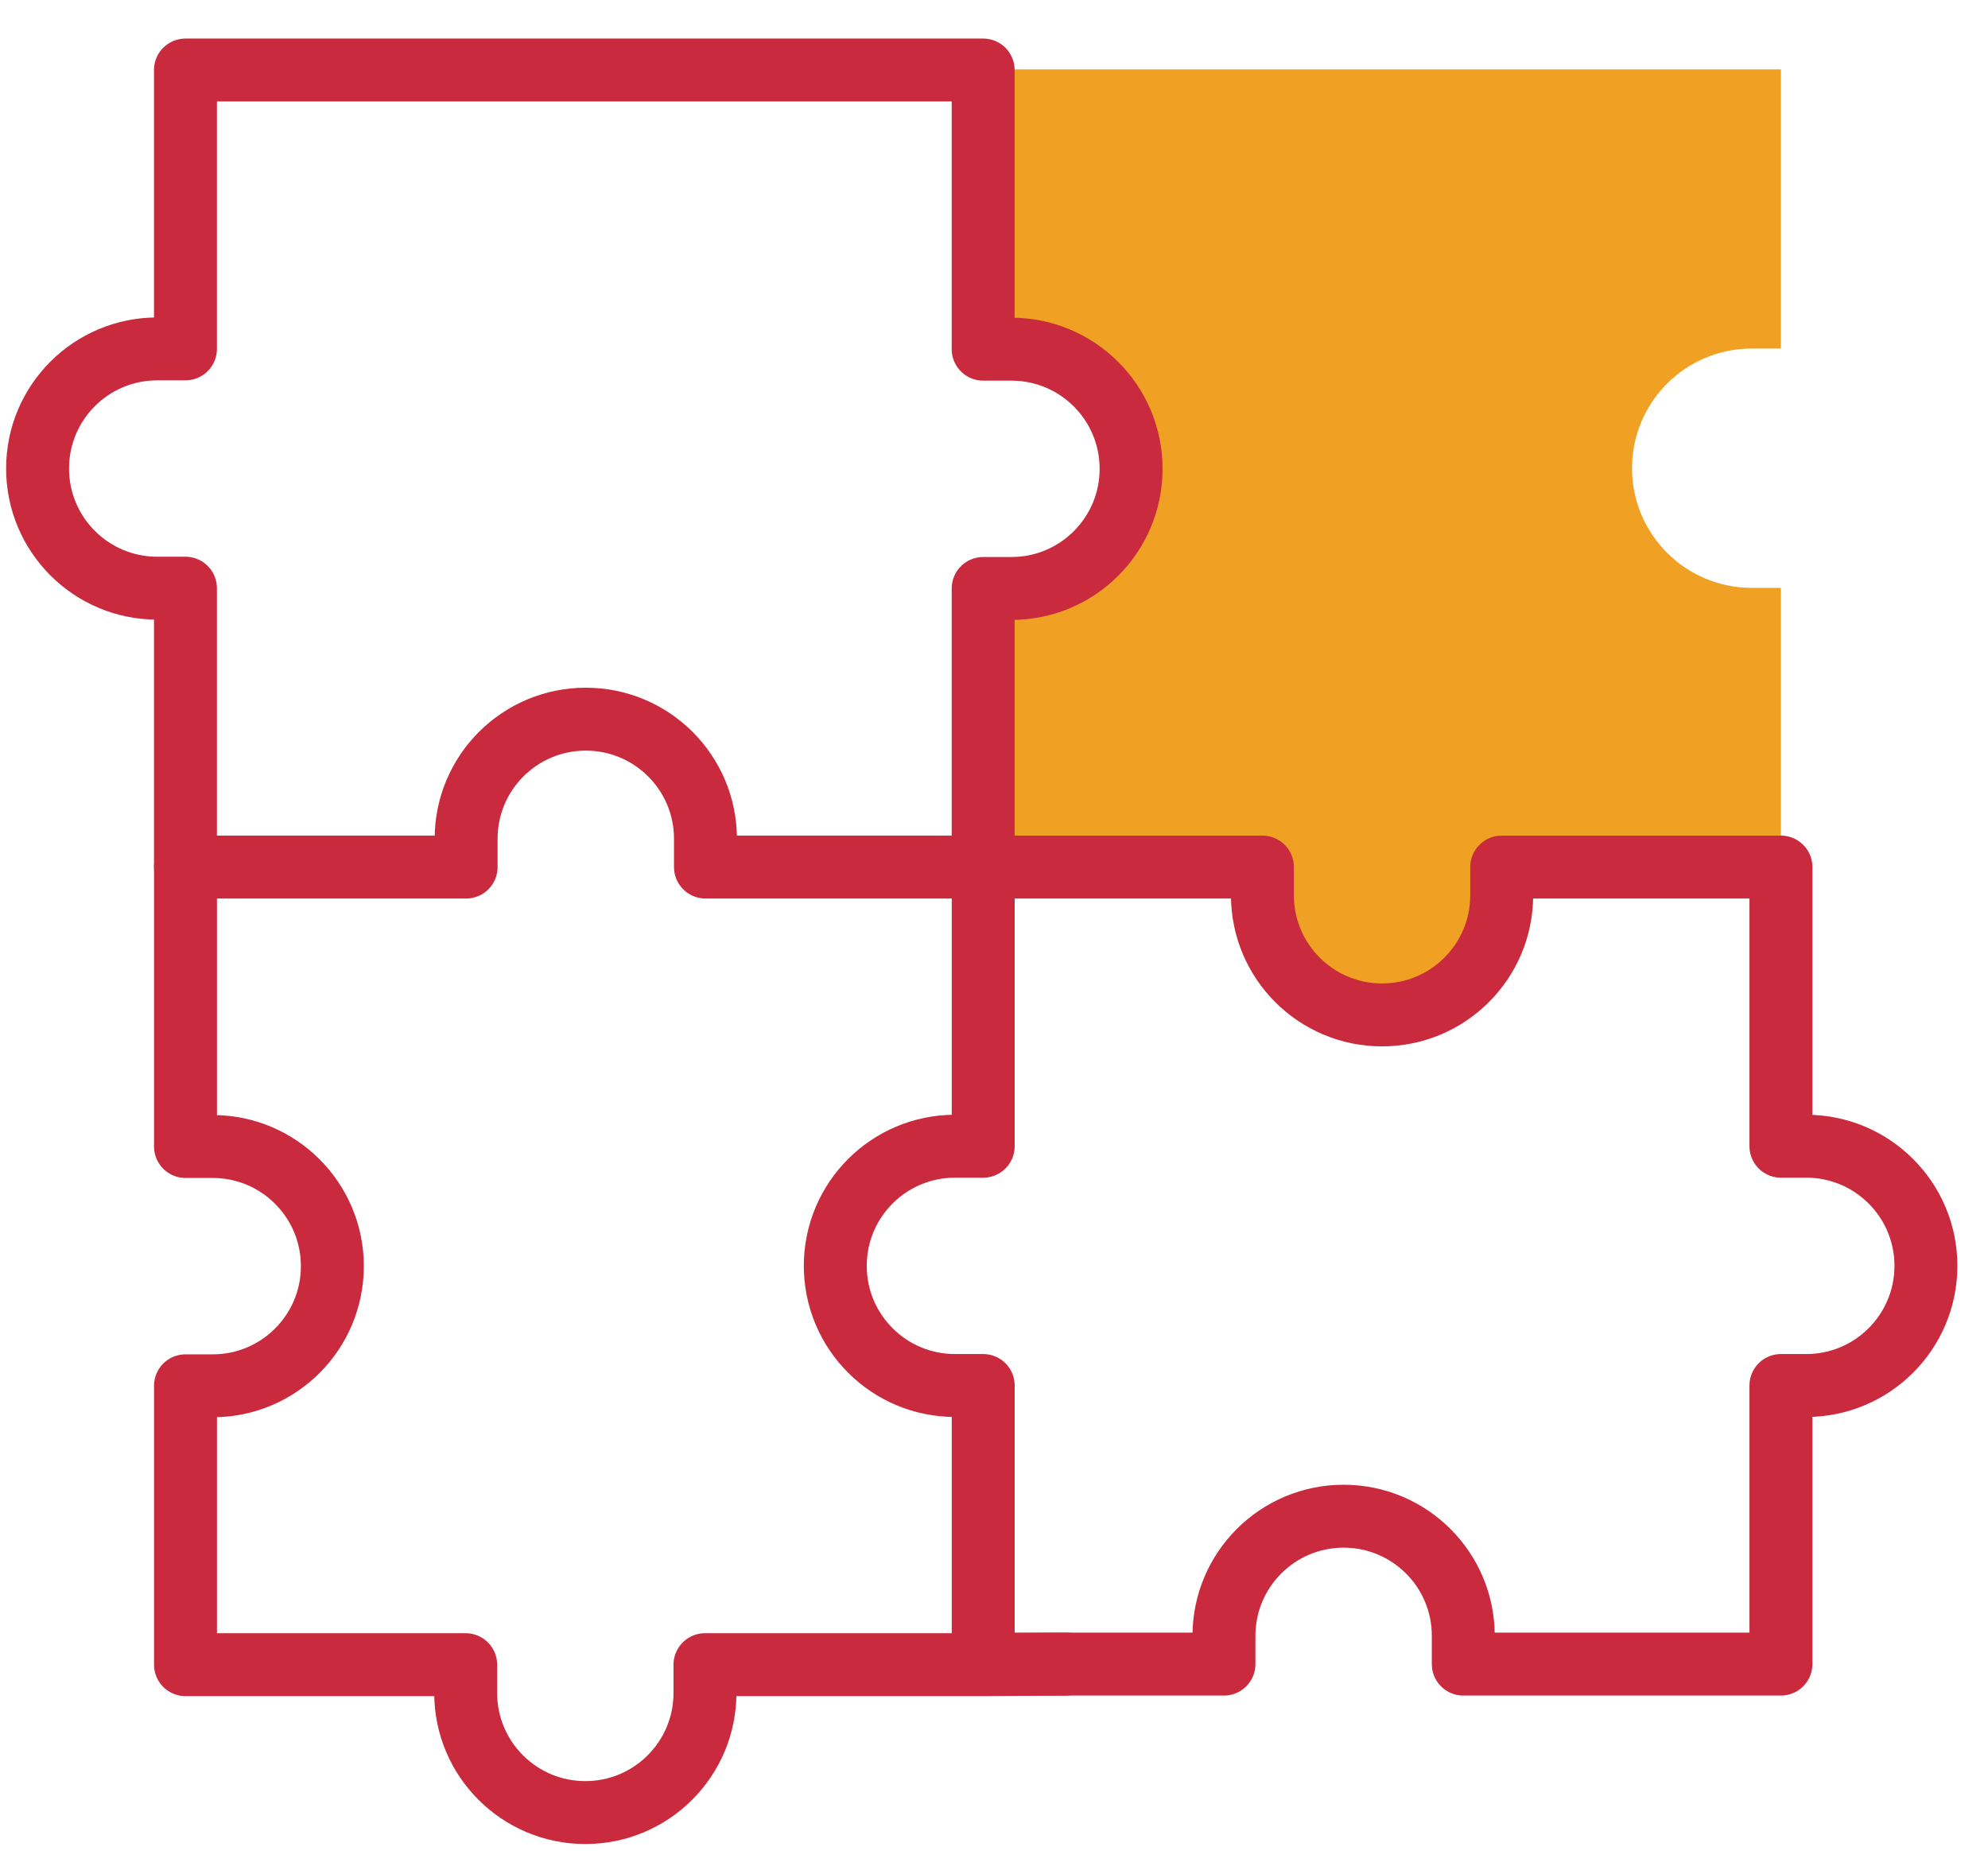
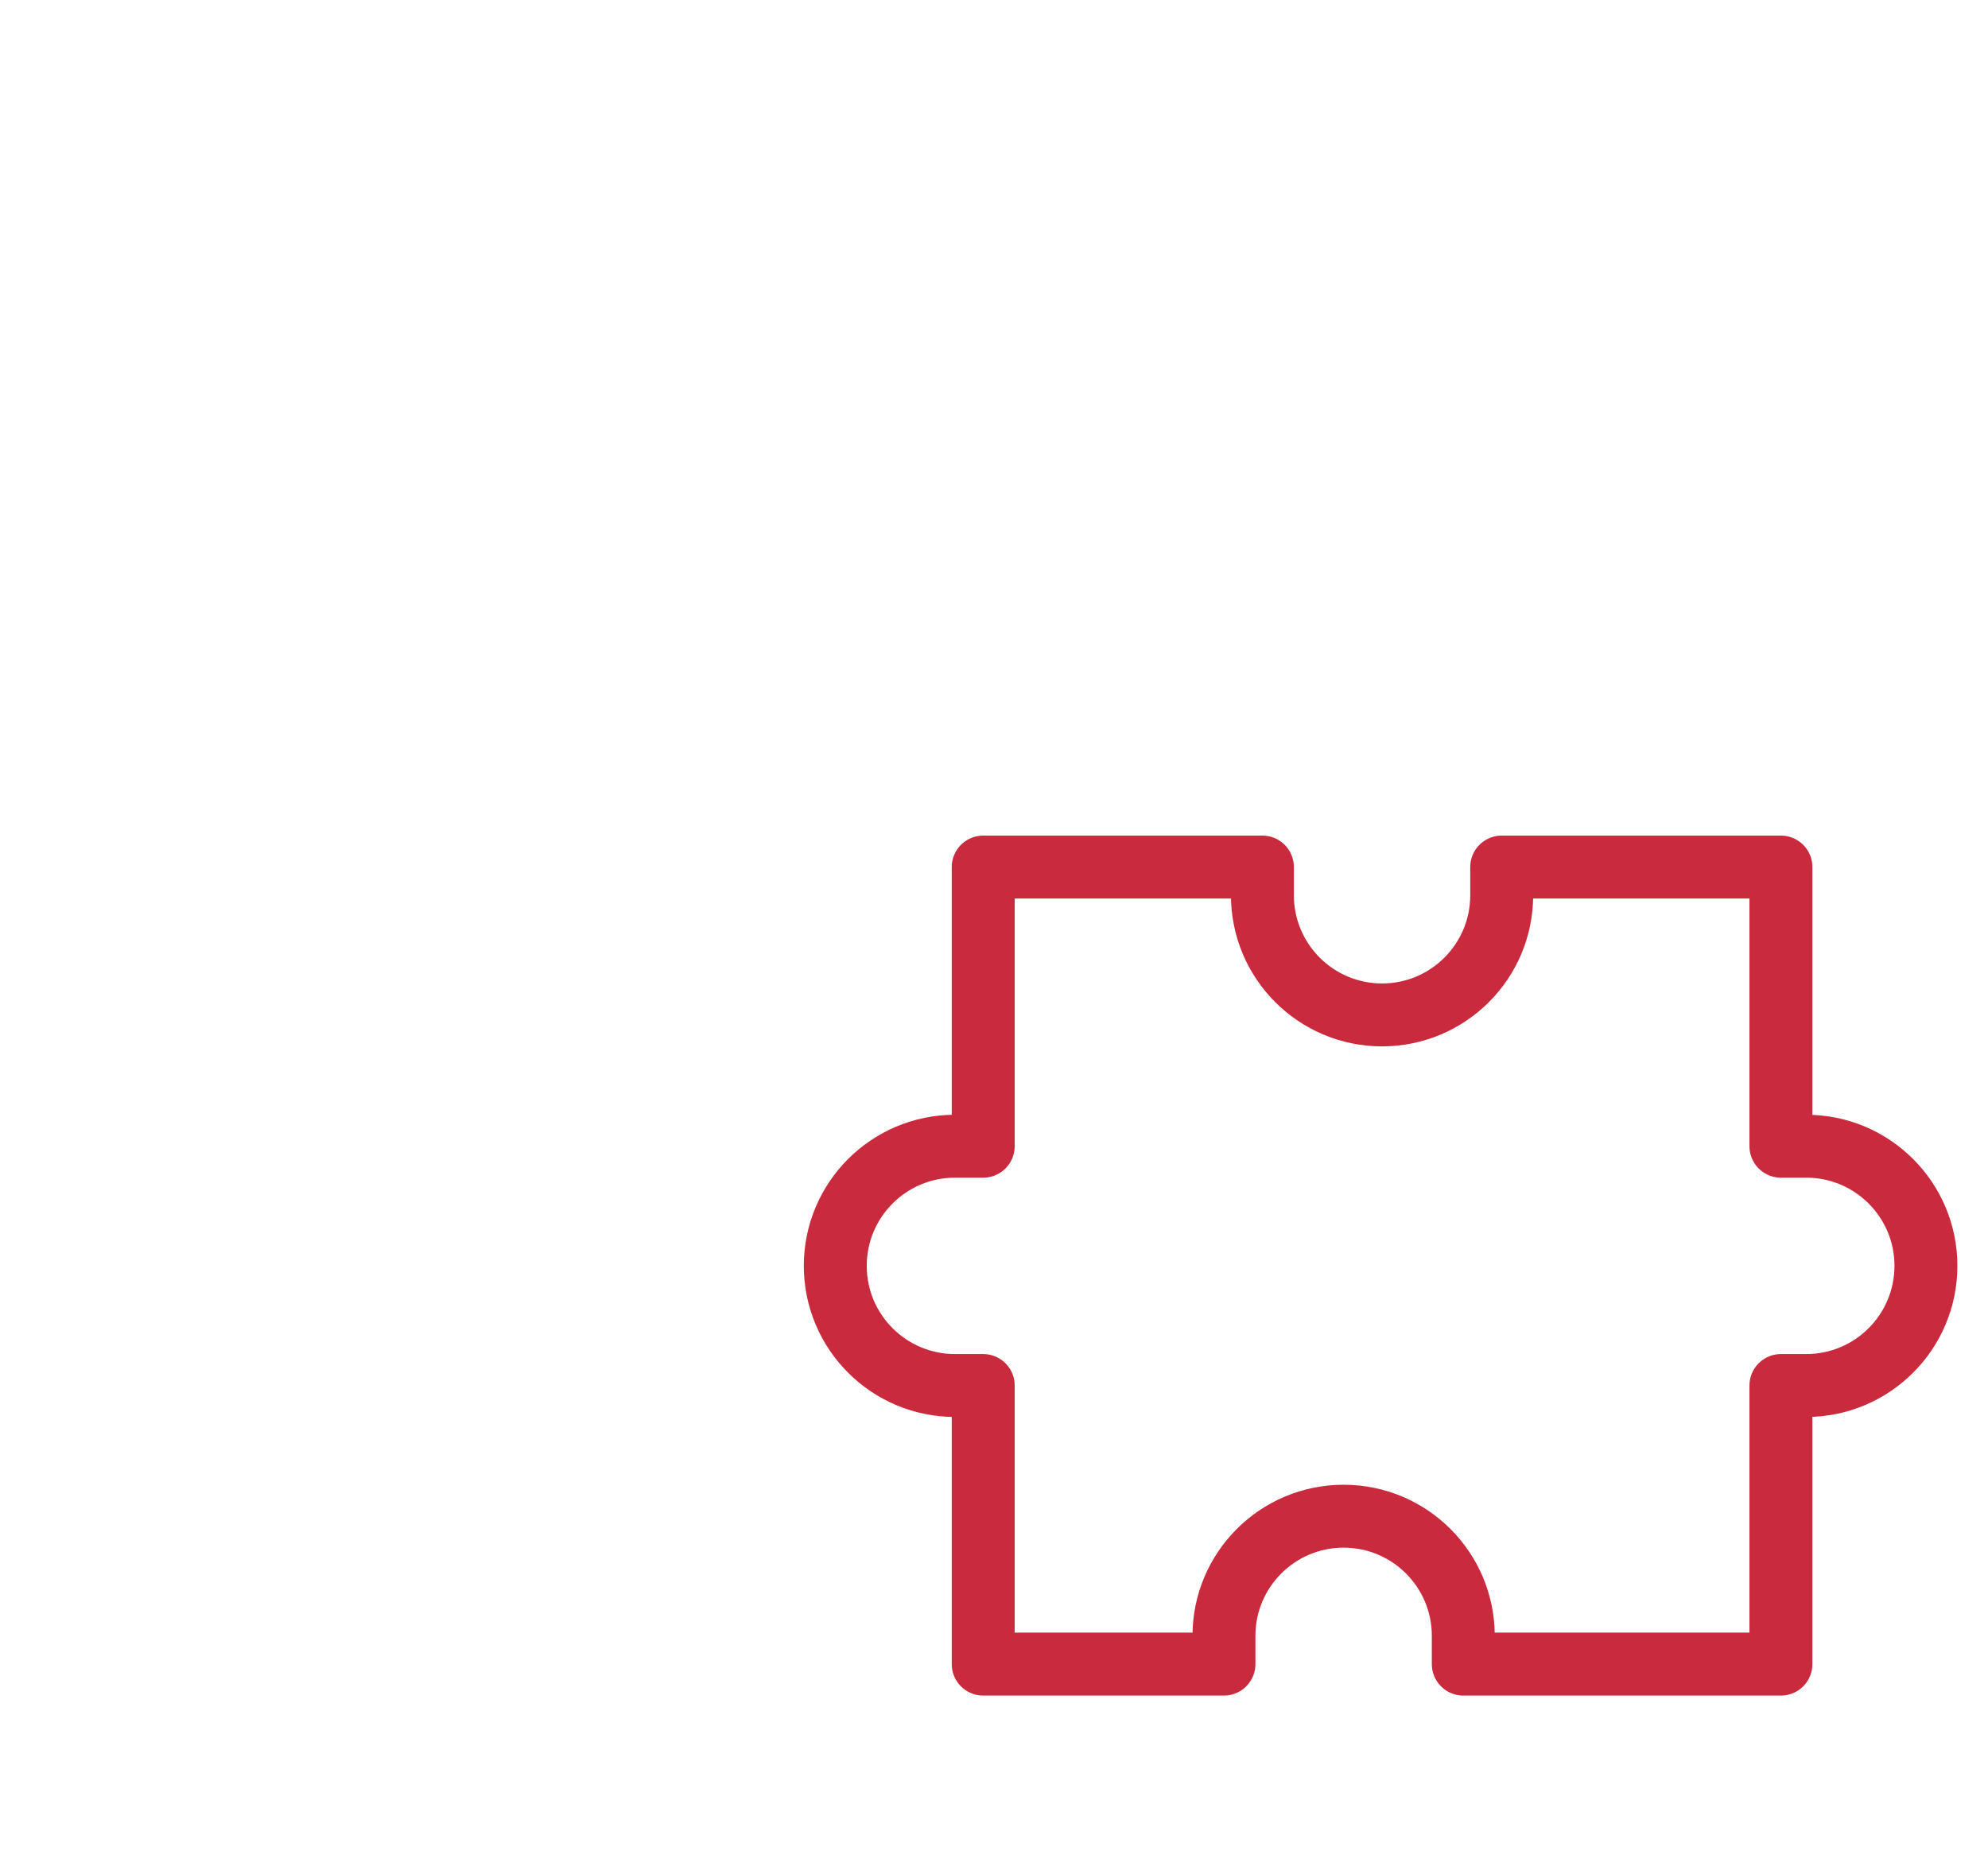
<svg xmlns="http://www.w3.org/2000/svg" width="49" height="46" viewBox="0 0 49 46" fill="none">
-   <path d="M43.895 21.359V14.492H43.175C41.546 14.492 40.226 13.171 40.226 11.542C40.226 9.913 41.546 8.593 43.175 8.593H43.895V1.71H24.233V8.6H24.881C26.509 8.6 27.83 9.921 27.83 11.55C27.83 13.178 26.509 14.499 24.881 14.499H24.233V21.374H31.115V22.07C31.115 23.699 32.435 25.02 34.064 25.02C35.693 25.02 37.014 23.699 37.014 22.07V21.374H43.895V21.359Z" fill="#F0A022" />
-   <path d="M24.93 8.608H24.233V1.726H4.571V8.601H3.875C2.246 8.601 0.926 9.921 0.926 11.55C0.926 13.179 2.246 14.5 3.875 14.5H4.571V21.375H11.489V20.678C11.489 19.049 12.809 17.729 14.438 17.729C16.067 17.729 17.388 19.049 17.388 20.678V21.375H24.233V14.507H24.93C26.559 14.507 27.879 13.187 27.879 11.557C27.879 9.929 26.559 8.608 24.93 8.608Z" stroke="#C92A3D" stroke-width="1.551" stroke-miterlimit="10" stroke-linecap="round" stroke-linejoin="round" />
-   <path d="M4.572 21.375V28.264H5.243C6.872 28.264 8.192 29.585 8.192 31.214C8.192 32.843 6.872 34.163 5.243 34.163H4.572V41.038H11.478V41.735C11.478 43.364 12.798 44.684 14.427 44.684C16.056 44.684 17.376 43.364 17.376 41.735V41.038H24.258L26.284 41.024" stroke="#C92A3D" stroke-width="1.551" stroke-miterlimit="10" stroke-linecap="round" stroke-linejoin="round" />
  <path d="M44.52 28.257H43.896V21.375H37.014V22.07C37.014 23.699 35.694 25.02 34.065 25.02C32.436 25.02 31.116 23.699 31.116 22.07V21.375H24.234V28.257H23.538C21.909 28.257 20.588 29.577 20.588 31.206C20.588 32.835 21.909 34.156 23.538 34.156H24.234V41.024H30.168V40.327C30.168 38.698 31.489 37.378 33.117 37.378C34.746 37.378 36.067 38.698 36.067 40.327V41.024H43.896V34.156H44.52C46.149 34.156 47.47 32.835 47.47 31.206C47.47 29.577 46.149 28.257 44.52 28.257Z" stroke="#C92A3D" stroke-width="1.551" stroke-miterlimit="10" stroke-linecap="round" stroke-linejoin="round" />
</svg>